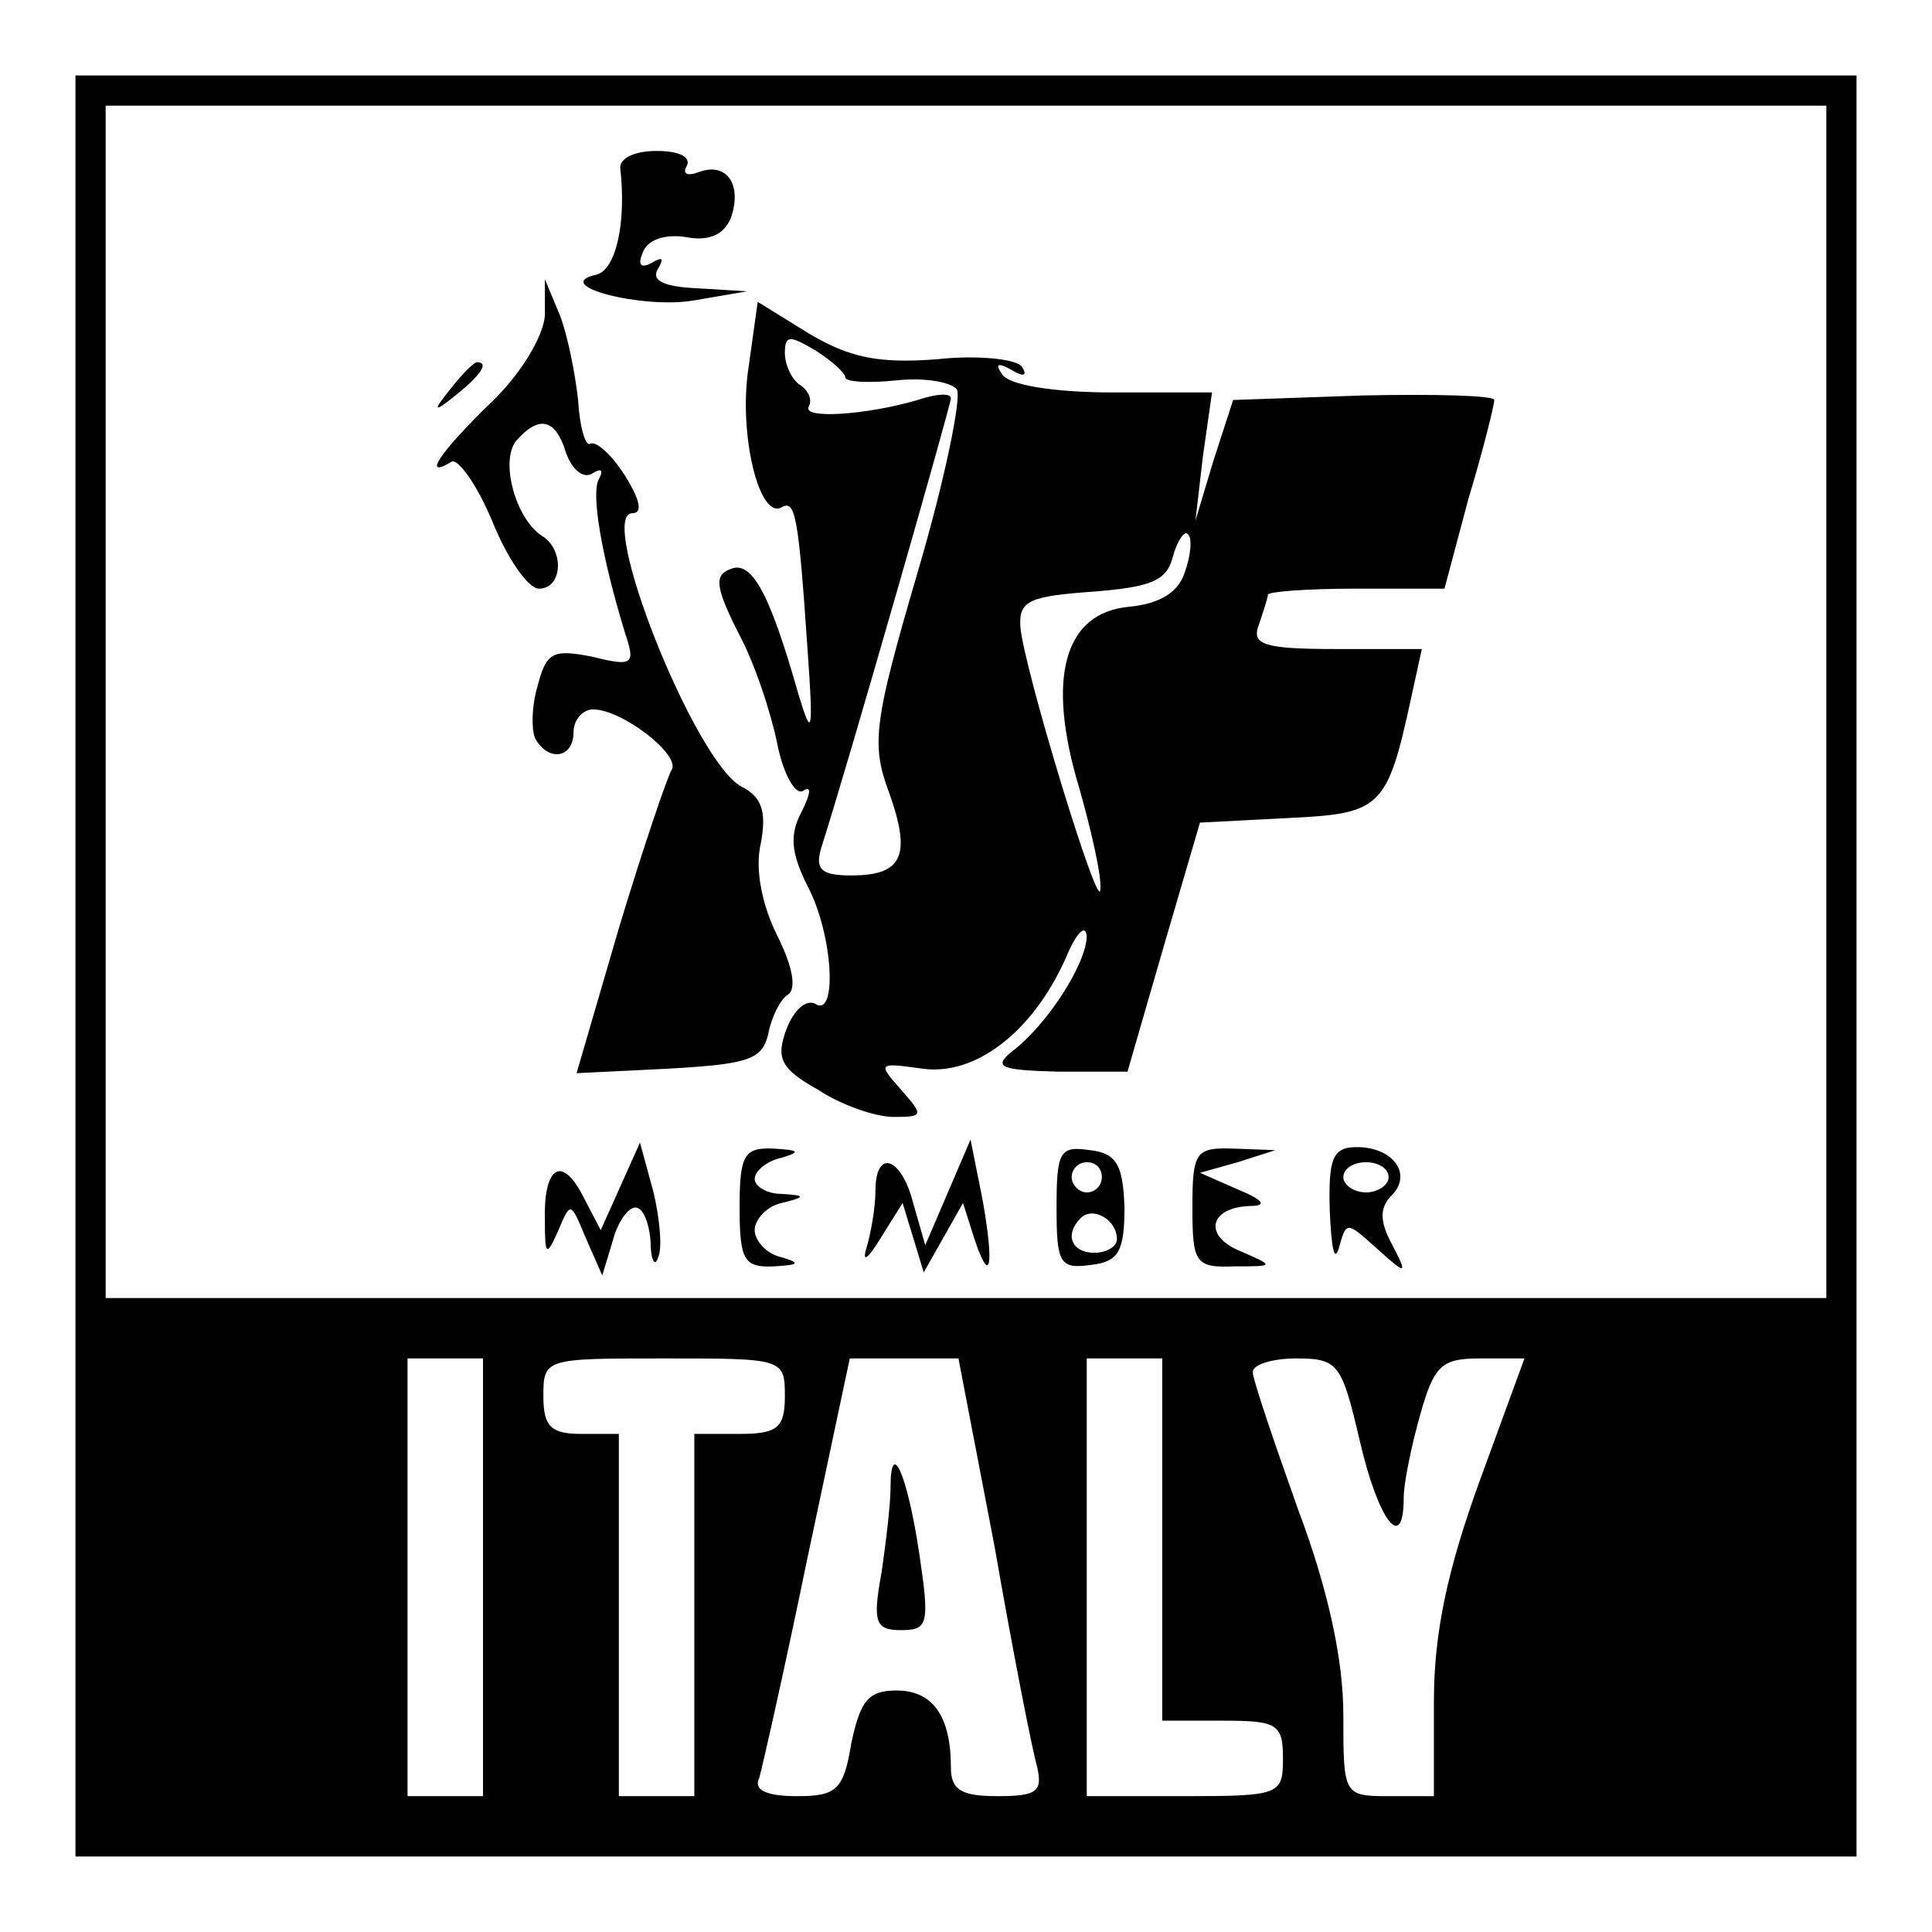
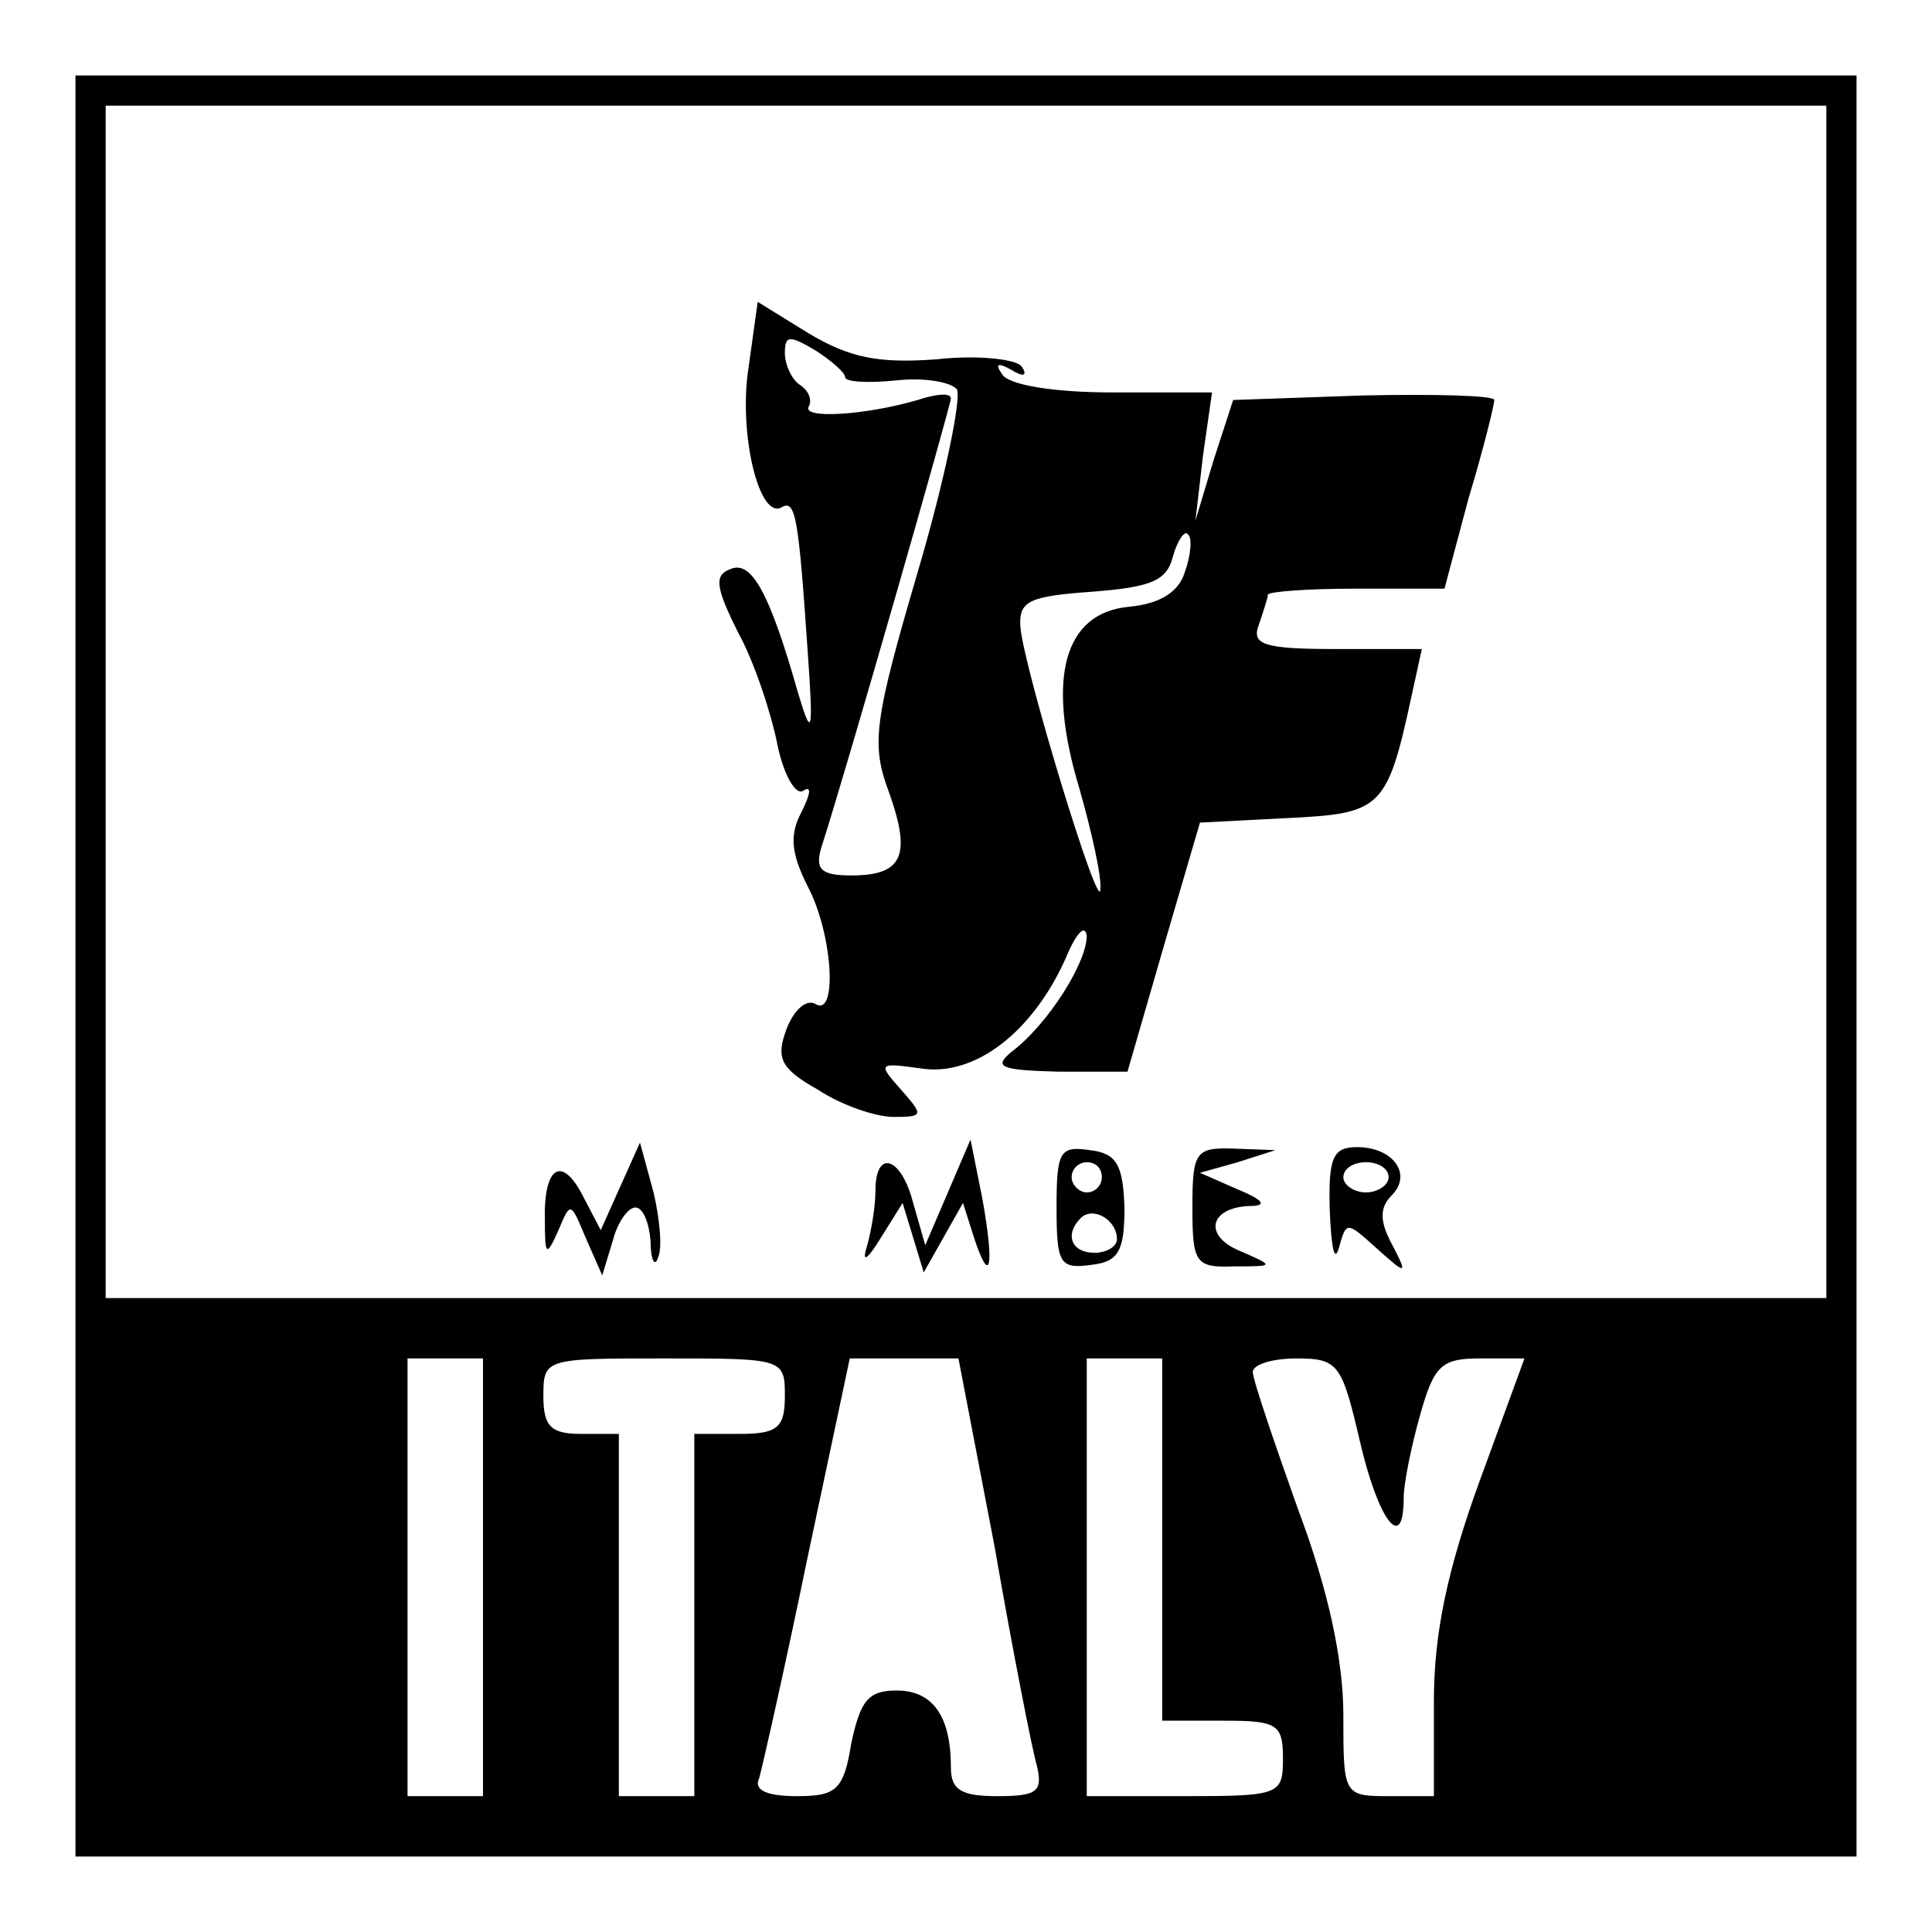
<svg xmlns="http://www.w3.org/2000/svg" version="1.0" width="128pt" height="128pt" viewBox="0 0 128 128" preserveAspectRatio="xMidYMid meet">
  <g transform="translate(0,128) scale(0.1,-0.1)" fill="#000000" stroke="none">
    <path d="M50 640 l0 -590 590 0 590 0 0 590 0 590 -590 0 -590 0 0 -590z m1160 175 l0 -395 -570 0 -570 0 0 395 0 395 570 0 570 0 0 -395z m-890 -580 l0 -145 -25 0 -25 0 0 145 0 145 25 0 25 0 0 -145z m200 120 c0 -21 -5 -25 -30 -25 l-30 0 0 -120 0 -120 -25 0 -25 0 0 120 0 120 -25 0 c-20 0 -25 5 -25 25 0 25 1 25 80 25 79 0 80 0 80 -25z m139 -100 c12 -69 25 -135 28 -145 4 -17 0 -20 -26 -20 -24 0 -31 4 -31 19 0 34 -12 51 -36 51 -19 0 -24 -7 -30 -35 -5 -31 -10 -35 -36 -35 -20 0 -29 4 -25 12 2 7 17 73 32 146 l28 132 36 0 36 0 24 -125z m111 5 l0 -120 40 0 c36 0 40 -2 40 -25 0 -24 -2 -25 -65 -25 l-65 0 0 145 0 145 25 0 25 0 0 -120z m131 65 c12 -52 29 -75 29 -37 0 9 5 34 11 55 9 32 14 37 39 37 l30 0 -30 -82 c-21 -58 -30 -100 -30 -145 l0 -63 -30 0 c-30 0 -30 1 -30 54 0 36 -10 83 -30 136 -16 45 -30 86 -30 91 0 5 13 9 29 9 28 0 30 -4 42 -55z" />
-     <path d="M411 1168 c4 -36 -3 -67 -16 -70 -31 -7 31 -23 65 -17 l35 6 -33 2 c-22 1 -31 5 -26 13 4 7 3 8 -4 4 -7 -4 -10 -2 -6 7 3 8 14 12 28 10 15 -3 25 1 30 12 8 22 -2 38 -21 31 -8 -3 -11 -1 -8 4 3 6 -5 10 -20 10 -15 0 -25 -5 -24 -12z" />
-     <path d="M361 1071 c-1 -14 -16 -39 -36 -58 -33 -32 -46 -51 -26 -39 4 3 17 -15 27 -39 10 -25 24 -45 31 -45 16 0 17 26 2 35 -17 11 -28 49 -17 63 15 17 26 15 33 -8 4 -11 11 -17 17 -14 6 4 8 3 5 -3 -6 -9 2 -53 17 -102 7 -21 6 -23 -22 -16 -26 5 -30 3 -36 -20 -4 -14 -4 -30 -1 -35 9 -15 25 -12 25 5 0 8 6 15 13 15 19 0 58 -30 52 -40 -3 -5 -19 -52 -35 -105 l-28 -96 61 3 c53 3 62 6 66 23 2 11 8 23 13 26 6 4 3 19 -7 39 -10 20 -15 44 -11 61 4 21 1 31 -13 38 -31 17 -96 181 -72 181 7 0 5 9 -5 25 -9 14 -19 23 -23 21 -3 -2 -7 11 -8 29 -2 18 -7 43 -12 56 l-10 24 0 -24z" />
    <path d="M496 1037 c-7 -44 7 -102 22 -93 9 5 11 -6 17 -94 4 -56 3 -60 -6 -30 -19 67 -31 89 -45 83 -11 -4 -10 -12 5 -42 11 -20 22 -54 26 -74 4 -20 12 -34 17 -31 6 4 5 -2 -1 -14 -8 -15 -7 -27 4 -49 17 -32 20 -88 5 -78 -6 3 -14 -4 -19 -17 -7 -19 -4 -26 21 -40 15 -10 38 -18 50 -18 20 0 20 1 5 18 -16 18 -15 18 14 14 35 -5 73 24 95 73 7 17 13 23 14 15 0 -18 -26 -59 -50 -77 -12 -10 -7 -12 31 -13 l46 0 24 83 24 82 58 3 c62 3 66 6 82 80 l7 32 -57 0 c-48 0 -56 3 -51 16 3 9 6 18 6 20 0 2 26 4 58 4 l59 0 16 60 c10 33 17 62 17 65 0 3 -39 4 -87 3 l-86 -3 -13 -40 -12 -40 5 43 6 42 -66 0 c-39 0 -69 5 -73 12 -5 7 -3 8 6 3 8 -5 11 -4 7 2 -3 5 -29 8 -56 5 -39 -3 -58 1 -85 17 l-34 21 -6 -43z m64 -7 c0 -3 15 -4 34 -2 18 2 36 -1 40 -6 3 -6 -8 -60 -26 -121 -29 -99 -31 -114 -19 -146 15 -42 9 -55 -25 -55 -20 0 -24 4 -20 18 18 56 86 294 86 298 0 4 -10 3 -22 -1 -34 -10 -78 -13 -72 -4 2 4 0 10 -6 14 -5 3 -10 13 -10 21 0 12 3 12 20 2 11 -7 20 -15 20 -18z m225 -129 c-4 -13 -16 -21 -37 -23 -43 -4 -55 -47 -33 -120 8 -28 15 -59 14 -67 0 -20 -51 147 -53 174 -1 17 6 20 48 23 38 3 49 7 53 23 3 11 8 18 10 15 3 -2 2 -14 -2 -25z" />
-     <path d="M299 1023 c-13 -16 -12 -17 4 -4 16 13 21 21 13 21 -2 0 -10 -8 -17 -17z" />
    <path d="M411 494 l-13 -29 -12 23 c-14 27 -26 19 -25 -17 0 -23 1 -24 9 -6 8 19 8 19 18 -5 l11 -25 7 23 c3 12 10 22 15 22 5 0 9 -10 10 -22 0 -13 3 -18 5 -11 3 6 1 26 -3 43 l-9 33 -13 -29z" />
-     <path d="M490 480 c0 -35 3 -40 23 -39 16 1 18 2 5 6 -10 2 -18 11 -18 18 0 7 8 16 18 18 16 4 16 5 0 6 -10 0 -18 5 -18 10 0 5 8 12 18 14 13 4 11 5 -5 6 -20 1 -23 -4 -23 -39z" />
    <path d="M628 490 l-15 -35 -8 28 c-8 31 -25 36 -25 8 0 -11 -3 -28 -6 -38 -3 -10 1 -7 9 6 l15 24 7 -23 7 -23 13 23 13 23 7 -22 c11 -34 14 -21 6 24 l-8 40 -15 -35z" />
-     <path d="M700 480 c0 -37 2 -41 23 -38 18 2 22 9 22 38 -1 28 -5 36 -23 38 -20 3 -22 -1 -22 -38z m30 20 c0 -5 -4 -10 -10 -10 -5 0 -10 5 -10 10 0 6 5 10 10 10 6 0 10 -4 10 -10z m10 -41 c0 -5 -7 -9 -15 -9 -15 0 -20 12 -9 23 8 8 24 -1 24 -14z" />
+     <path d="M700 480 c0 -37 2 -41 23 -38 18 2 22 9 22 38 -1 28 -5 36 -23 38 -20 3 -22 -1 -22 -38m30 20 c0 -5 -4 -10 -10 -10 -5 0 -10 5 -10 10 0 6 5 10 10 10 6 0 10 -4 10 -10z m10 -41 c0 -5 -7 -9 -15 -9 -15 0 -20 12 -9 23 8 8 24 -1 24 -14z" />
    <path d="M790 480 c0 -37 2 -40 28 -39 26 0 27 0 4 10 -25 10 -21 29 6 30 12 0 9 4 -8 11 l-25 11 25 7 25 8 -27 1 c-26 1 -28 -2 -28 -39z" />
    <path d="M881 478 c1 -24 3 -35 6 -25 5 18 5 18 25 0 20 -18 21 -18 10 3 -8 15 -8 24 0 32 14 14 1 32 -23 32 -16 0 -19 -7 -18 -42z m39 22 c0 -5 -7 -10 -15 -10 -8 0 -15 5 -15 10 0 6 7 10 15 10 8 0 15 -4 15 -10z" />
-     <path d="M590 294 c0 -10 -3 -36 -6 -56 -6 -33 -4 -38 13 -38 18 0 19 4 12 51 -8 53 -19 77 -19 43z" />
  </g>
</svg>